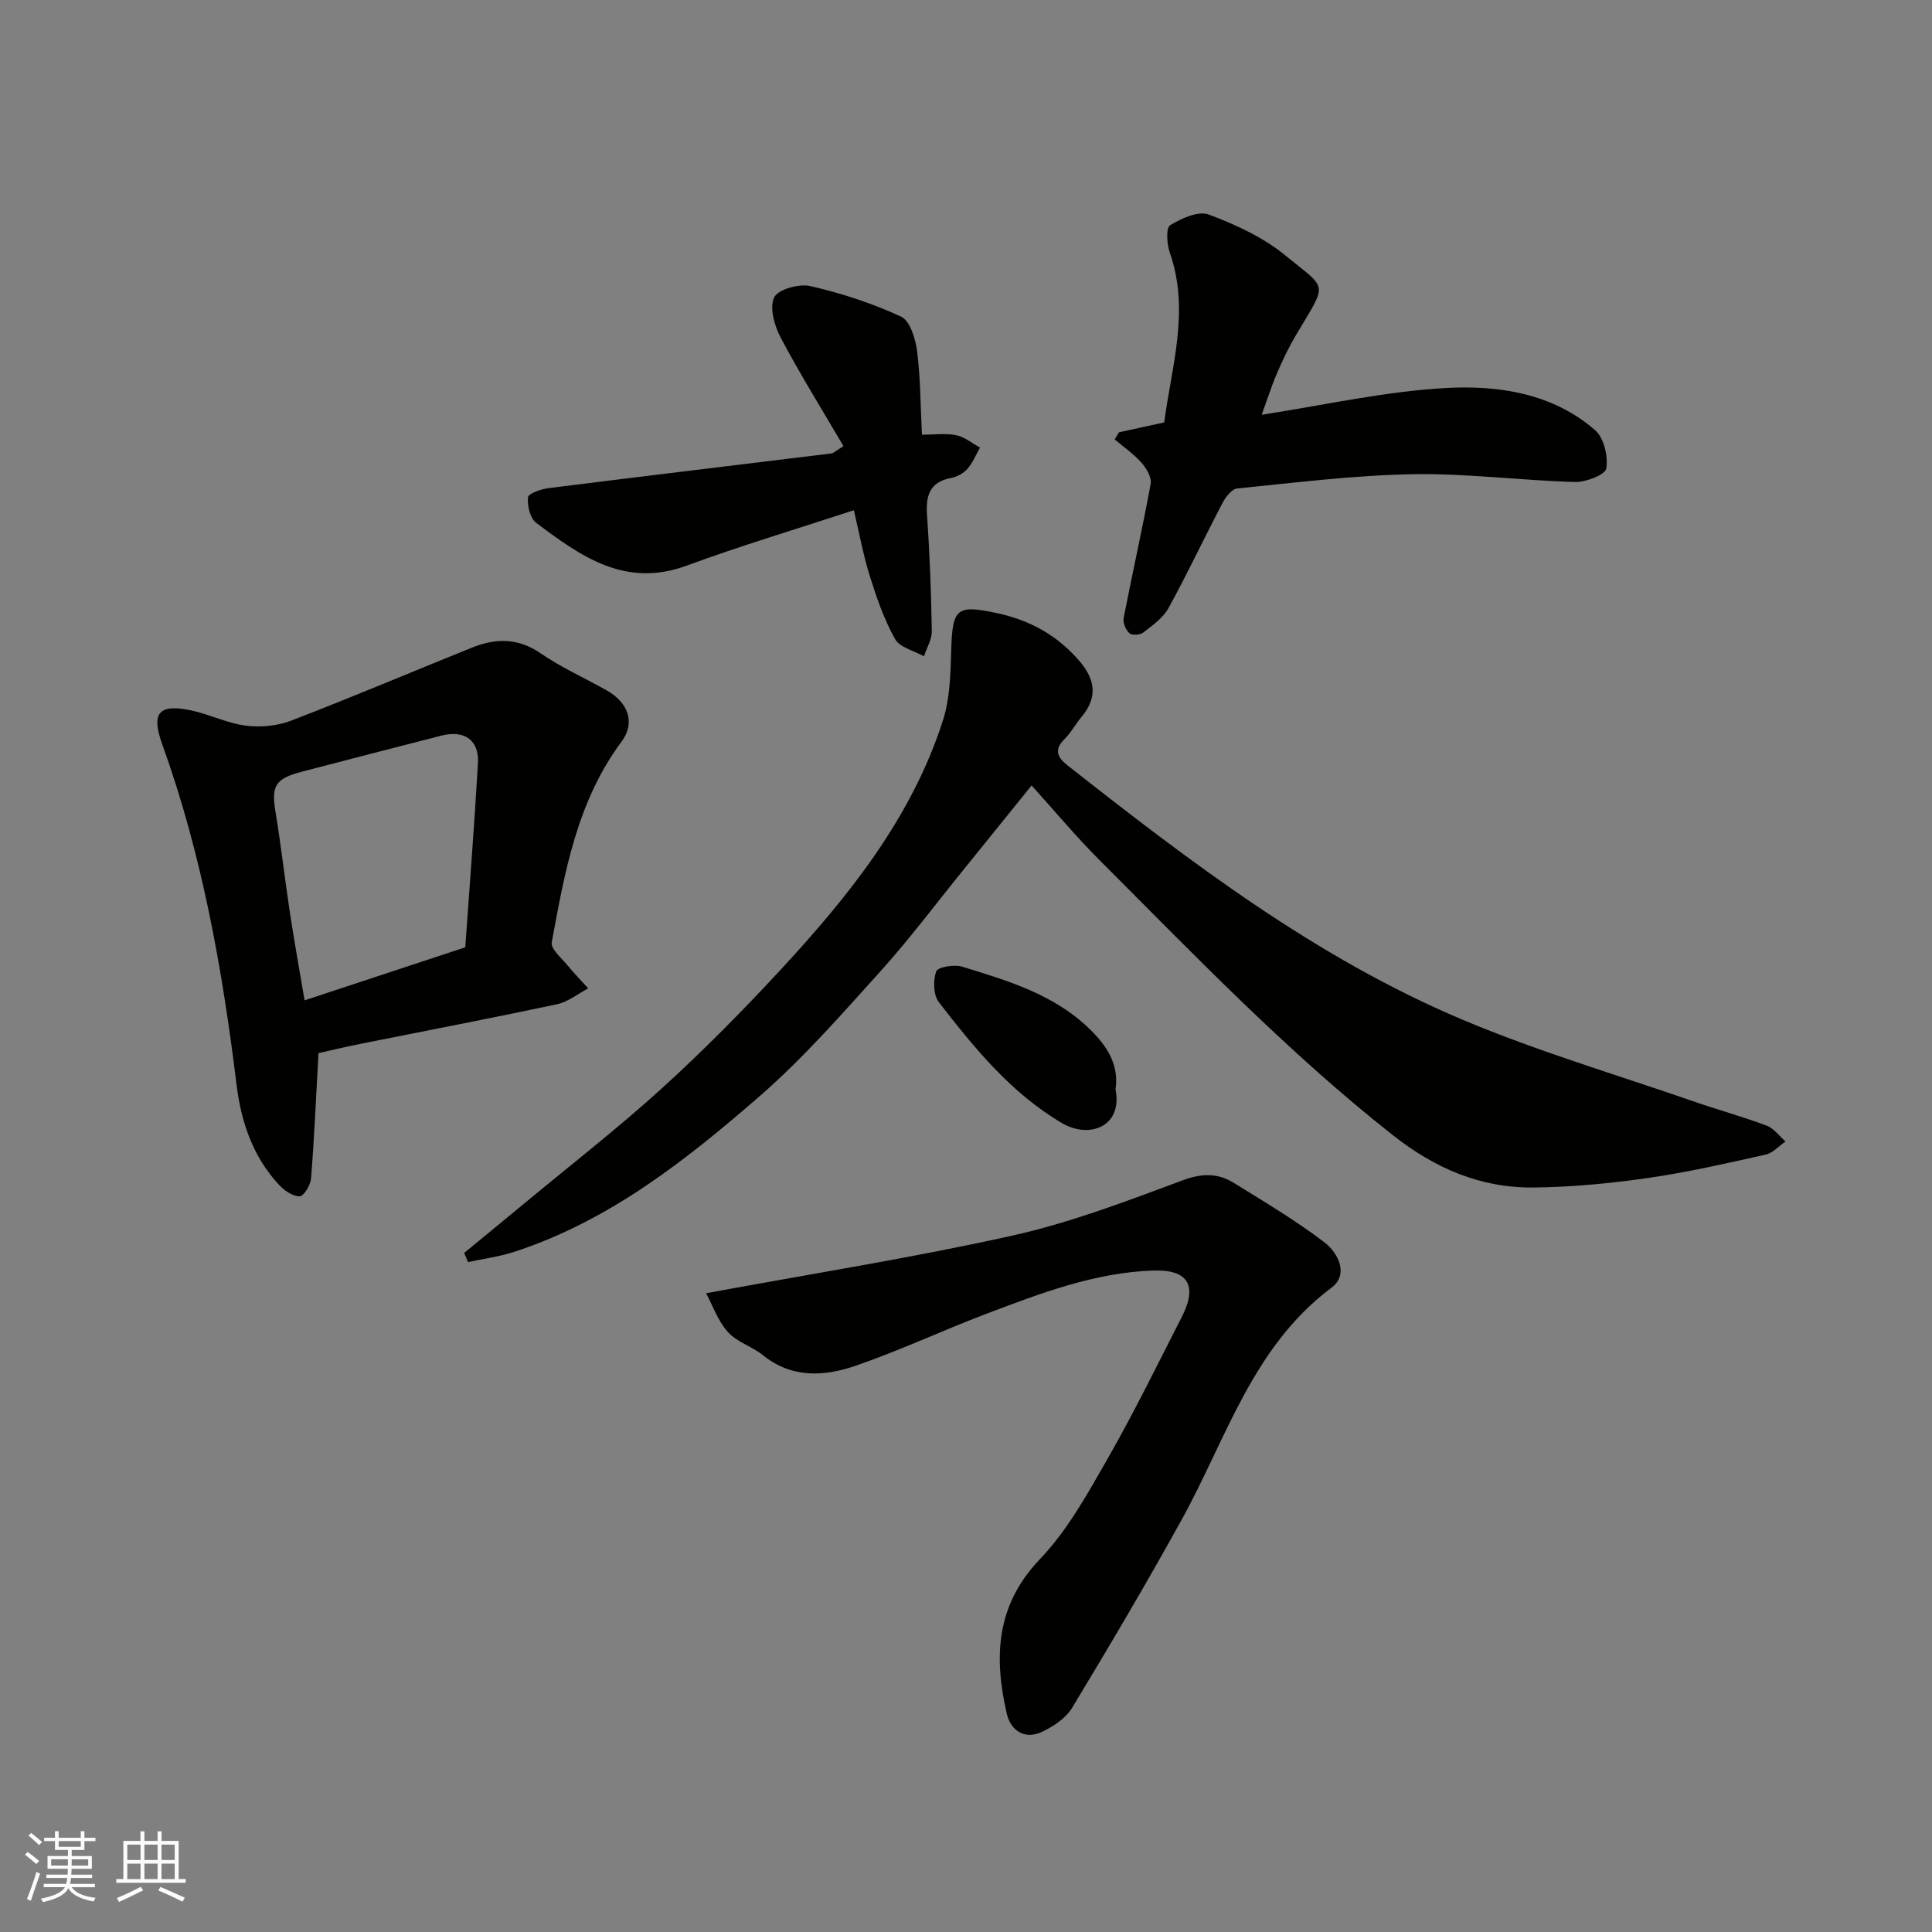
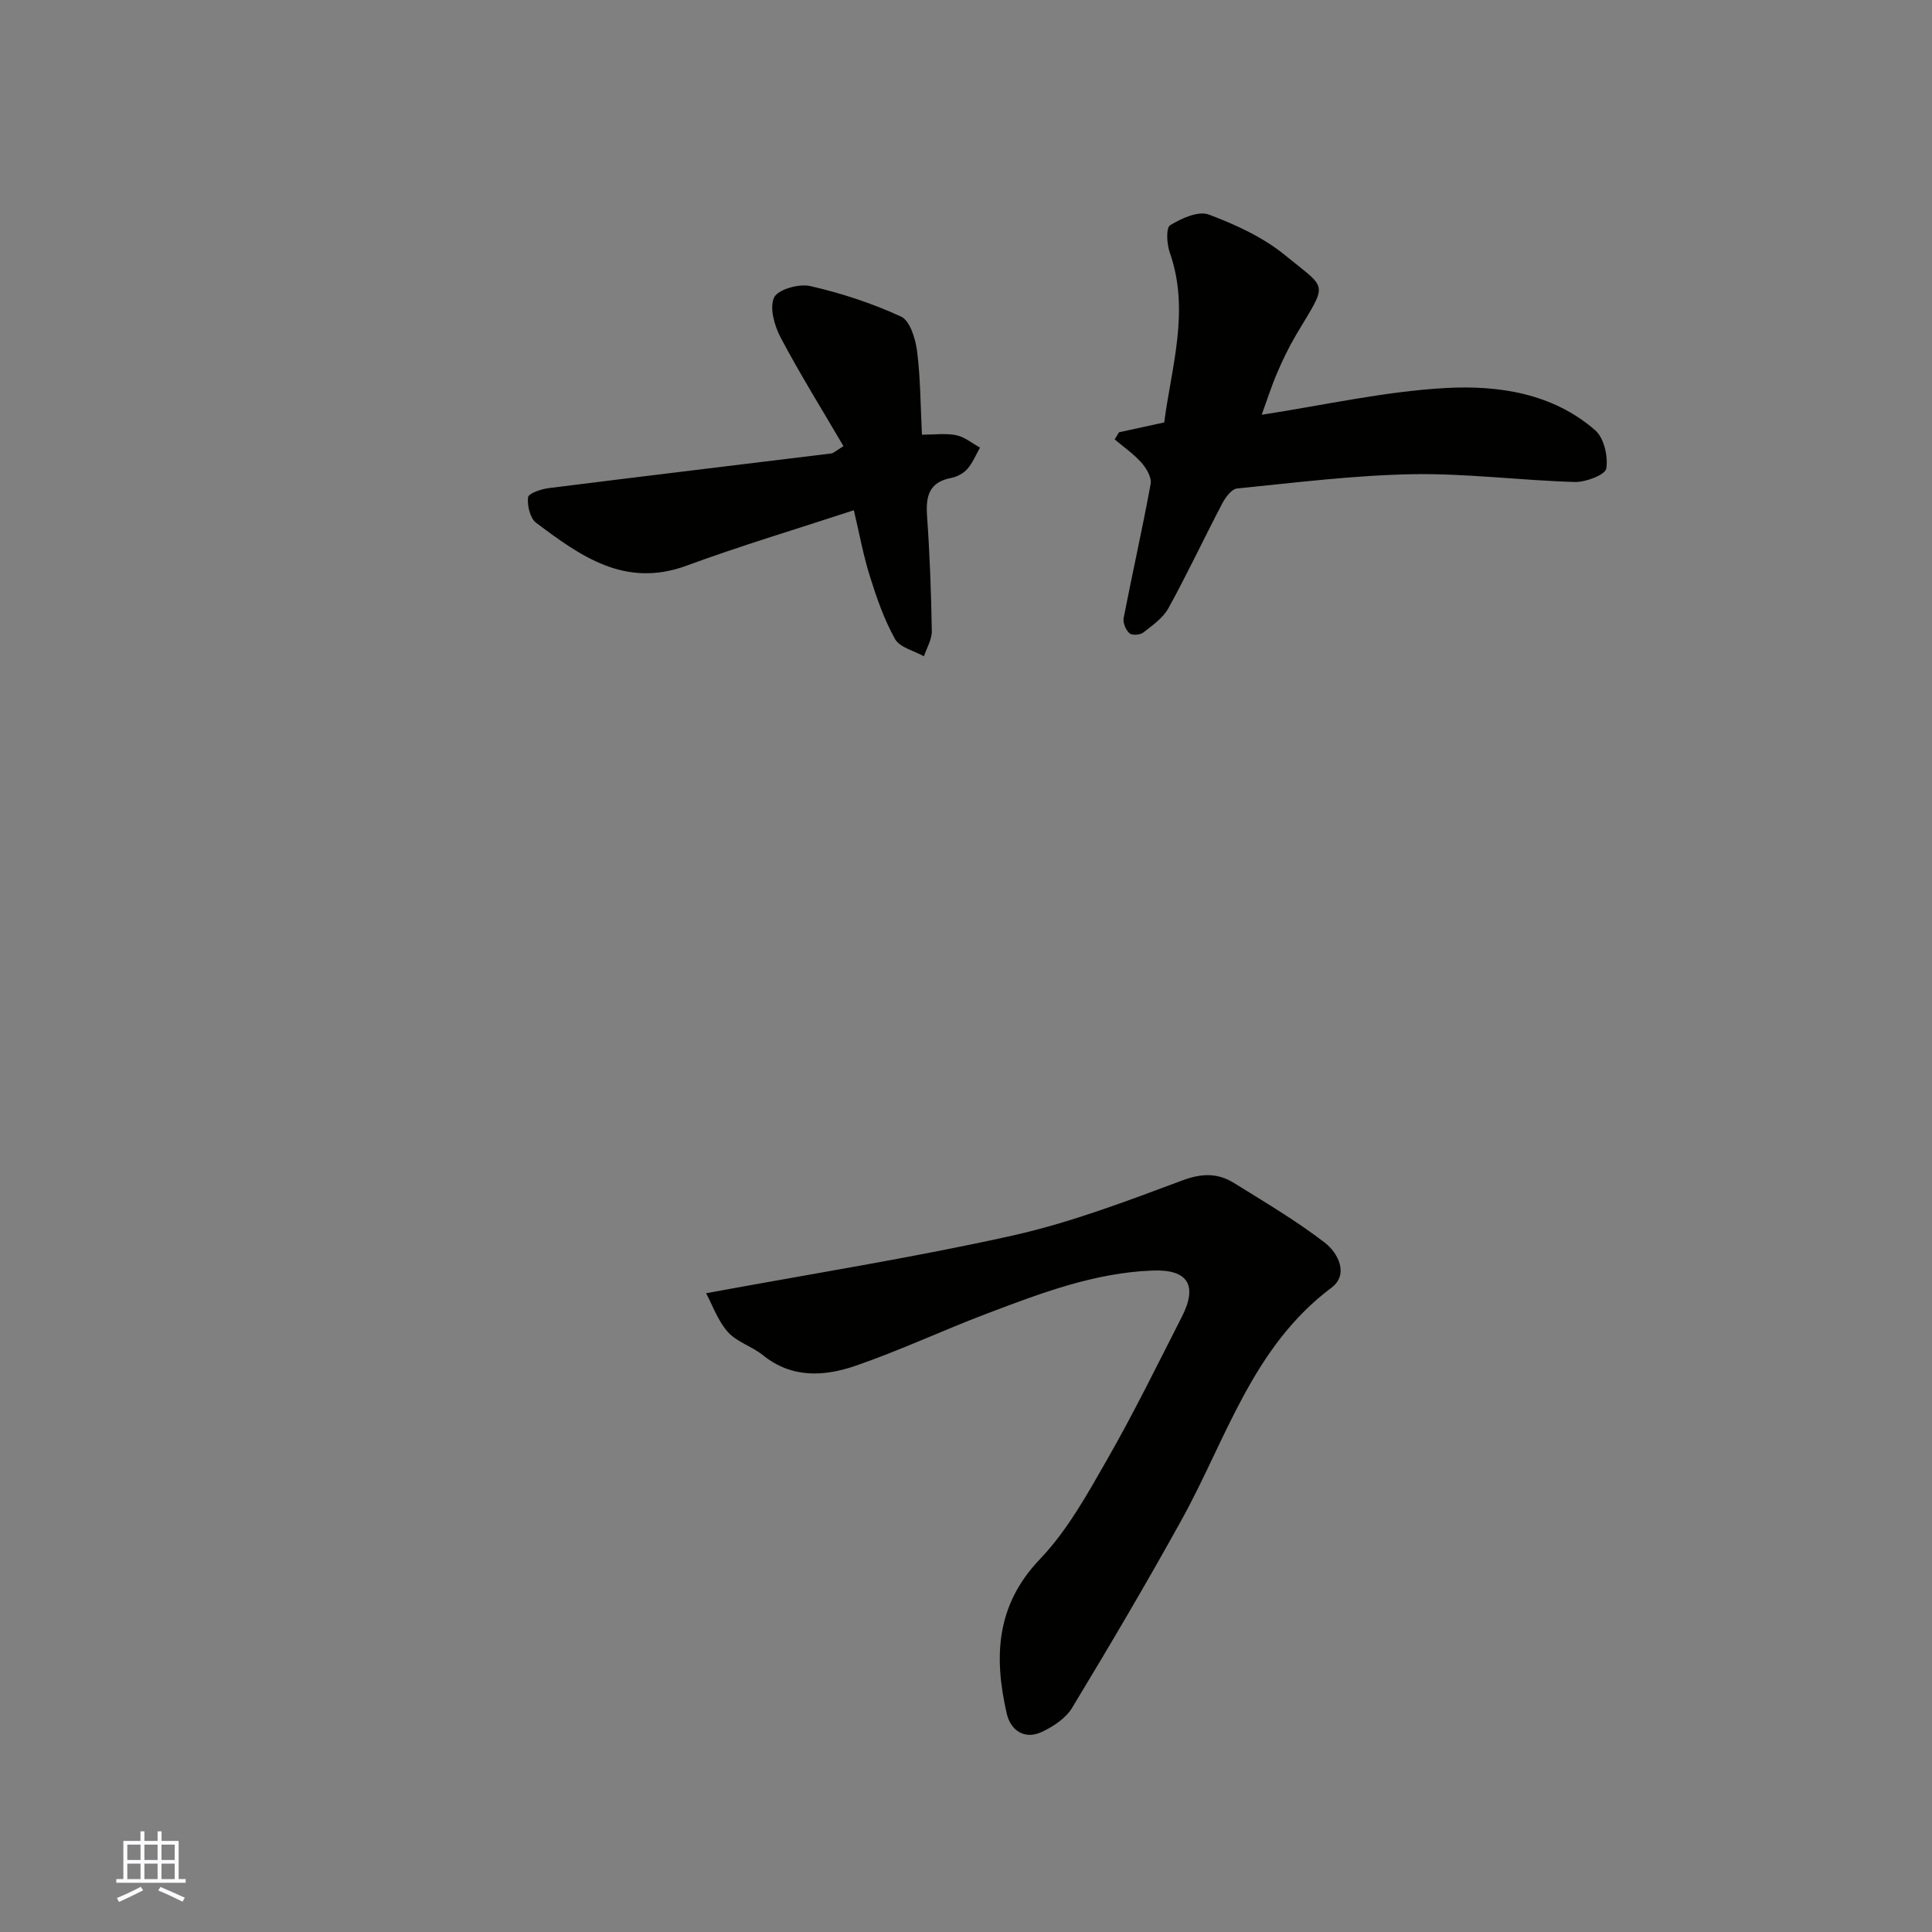
<svg xmlns="http://www.w3.org/2000/svg" enable-background="new 0 0 400 400" viewBox="0 0 400 400">
  <rect x="0" y="0" width="400" height="400" fill="#808080" stroke="none" />
  <g fill="#010100">
-     <path d="m213.58 162.62c-4.95 6.13-9.57 11.86-14.2 17.58-5.68 7-11.09 14.24-17.12 20.93-8 8.86-15.93 17.94-24.9 25.75-15.28 13.3-31.24 25.91-50.96 32.32-3.07 1-6.32 1.41-9.49 2.09-.27-.63-.54-1.26-.81-1.88 4.17-3.44 8.36-6.86 12.52-10.31 9.47-7.86 19.21-15.42 28.31-23.68 8.55-7.76 16.7-16.02 24.55-24.49 14.17-15.31 27.23-31.51 33.75-51.78 1.47-4.57 1.56-9.69 1.71-14.57.26-8.69 1.11-9.45 9.6-7.61 6.73 1.46 12.35 4.57 16.9 9.83 3.35 3.88 3.86 7.58.48 11.63-1.26 1.51-2.21 3.3-3.59 4.67-2.23 2.21-1.27 3.82.66 5.34 25.59 20.13 51.52 39.89 81.74 52.65 15.55 6.56 31.84 11.37 47.81 16.91 5.06 1.76 10.24 3.18 15.25 5.06 1.49.56 2.6 2.16 3.88 3.28-1.38.94-2.64 2.39-4.15 2.72-8.09 1.8-16.2 3.66-24.4 4.84-7.79 1.12-15.69 1.87-23.56 1.96-10.96.13-20.44-3.94-29.14-10.8-21.95-17.29-41.19-37.39-60.86-57.07-4.8-4.8-9.15-10.03-13.98-15.37z" />
-     <path d="m65.94 218.04c-.51 9.15-.87 17.57-1.54 25.97-.11 1.36-1.54 3.68-2.36 3.68-1.43 0-3.16-1.18-4.25-2.35-5.4-5.82-7.85-12.94-8.81-20.73-2.94-23.99-7.16-47.7-15.4-70.54-2.34-6.49-.71-8.41 6.03-6.98 3.8.81 7.41 2.65 11.22 3.14 3.06.39 6.54.09 9.4-1.01 12.57-4.83 24.97-10.1 37.47-15.13 4.87-1.96 9.5-2.08 14.21 1.16 4.28 2.95 9.11 5.1 13.67 7.67 4.54 2.55 6.01 6.73 3.09 10.65-9.2 12.37-11.76 27-14.44 41.56-.24 1.33 2 3.19 3.23 4.69 1.36 1.67 2.88 3.21 4.33 4.81-2.15 1.13-4.18 2.8-6.46 3.29-13.54 2.88-27.14 5.48-40.72 8.2-3.32.66-6.62 1.46-8.67 1.92zm30.39-21.91c.88-12.49 1.88-25.26 2.62-38.05.28-4.87-2.77-7-7.6-5.77-9.6 2.46-19.19 4.94-28.78 7.44-5.64 1.47-6.43 2.95-5.52 8.42 1.15 6.92 1.92 13.91 2.98 20.85.92 6.01 2 11.99 3.03 18.09 11.43-3.77 22.04-7.27 33.27-10.98z" />
    <path d="m146.19 267.75c22.21-4.1 42.99-7.38 63.49-11.95 11.99-2.68 23.63-7.13 35.18-11.43 4.01-1.49 7.29-1.52 10.63.56 6.36 3.95 12.84 7.78 18.76 12.32 2.78 2.13 5.09 6.6 1.41 9.36-16.39 12.27-21.79 31.38-31.05 48.11-7.26 13.12-14.89 26.05-22.65 38.88-1.31 2.17-3.91 3.88-6.3 4.99-3.61 1.68-6.44-.4-7.22-3.8-2.67-11.63-2.31-22.39 6.87-31.99 5.65-5.91 9.79-13.41 13.9-20.6 5.52-9.63 10.41-19.63 15.46-29.53 3.33-6.52 1.34-9.88-5.97-9.62-12.07.43-23.25 4.7-34.36 8.91-9.13 3.46-17.99 7.64-27.21 10.81-6.46 2.22-13.18 2.65-19.17-2.19-2.26-1.83-5.41-2.72-7.27-4.81-2.09-2.35-3.19-5.58-4.5-8.02z" />
    <path d="m231.68 89.5c2.98-.65 5.95-1.3 9.36-2.04 1.51-11.61 5.36-23.18 1.14-35.2-.61-1.74-.8-5.09.09-5.63 2.33-1.43 5.84-3.02 8-2.21 5.57 2.09 11.27 4.71 15.83 8.45 8.87 7.27 8.84 5.34 2.26 16.43-1.5 2.53-2.78 5.2-3.94 7.9-1.16 2.69-2.04 5.49-3.2 8.67 12.88-1.97 25.48-4.85 38.2-5.54 10.87-.59 22.07 1.1 30.85 8.75 1.82 1.59 2.7 5.41 2.29 7.93-.21 1.3-4.24 2.84-6.51 2.78-11.19-.32-22.38-1.8-33.55-1.61-12.14.21-24.26 1.75-36.36 2.95-1.12.11-2.4 1.8-3.05 3.04-3.79 7.22-7.25 14.61-11.18 21.75-1.12 2.04-3.31 3.56-5.22 5.05-.65.51-2.35.61-2.86.13-.75-.69-1.38-2.17-1.19-3.15 1.8-9.27 3.89-18.48 5.59-27.76.24-1.32-.86-3.22-1.88-4.37-1.62-1.83-3.69-3.26-5.57-4.85.3-.49.6-.98.9-1.47z" />
    <path d="m174.63 92.37c-4.44-7.58-8.97-14.86-12.98-22.43-1.3-2.46-2.37-6.18-1.39-8.33.76-1.67 5.15-2.92 7.47-2.39 6.43 1.47 12.82 3.56 18.81 6.32 1.85.85 2.99 4.55 3.32 7.09.72 5.53.7 11.15 1.02 17.37 2.61 0 4.94-.34 7.12.11 1.73.36 3.27 1.67 4.9 2.56-.85 1.49-1.51 3.16-2.62 4.42-.81.92-2.16 1.64-3.38 1.87-4.61.89-5.25 3.84-4.96 7.92.56 7.91.85 15.84.98 23.77.03 1.73-1.05 3.49-1.63 5.23-2.05-1.16-5-1.82-5.98-3.57-2.27-4.06-3.83-8.58-5.23-13.06-1.35-4.3-2.15-8.76-3.3-13.61-11.9 3.91-23.41 7.34-34.65 11.48-12.75 4.69-21.96-2-31.14-8.89-1.25-.94-1.86-3.57-1.66-5.28.1-.82 2.76-1.71 4.34-1.9 19.48-2.45 38.97-4.78 58.46-7.17.43-.05.82-.47 2.5-1.51z" />
-     <path d="m230.96 225.57c1.52 7.73-5.48 10.28-11.1 6.95-10.62-6.27-18.14-15.56-25.48-25.03-1.15-1.48-1.21-4.49-.55-6.37.31-.89 3.72-1.49 5.35-.99 9.48 2.92 19.05 5.72 26.47 12.97 3.61 3.52 6.06 7.38 5.31 12.47z" />
  </g>
-   <path d="m5.17 384 .55-.58c.85.61 1.65 1.24 2.4 1.87l-.59.64c-.83-.73-1.62-1.37-2.36-1.93m1.22 9.53-.82-.34c.71-1.76 1.37-3.64 1.98-5.63.24.13.5.25.76.36-.6 1.67-1.24 3.54-1.92 5.61m-.5-13.5.57-.54c.56.44 1.31 1.06 2.26 1.87l-.64.64c-.68-.66-1.41-1.32-2.19-1.97m3.25.46h2.24v-1.36h.77v1.36h4.57v-1.36h.76v1.36h2.28v.69h-2.28v1.84h-2.64v1.26h4.18v2.64h-4.21c0 .45-.02.86-.05 1.21h4.32v.69h-4.38c-.04.34-.1.75-.19 1.22h5.15v.69h-4.82c.87 1.19 2.51 1.92 4.93 2.19-.17.31-.3.57-.37.76-2.77-.49-4.52-1.41-5.26-2.76-.56 1.26-2.3 2.23-5.24 2.9-.12-.24-.26-.48-.43-.72 2.73-.55 4.38-1.34 4.96-2.38h-4.38v-.69h4.65c.1-.38.17-.79.21-1.22h-4.32v-.69h4.4c.03-.34.05-.75.05-1.21h-4.2v-2.64h4.23v-1.26h-2.69v-1.84h-2.24zm1.46 4.46v1.29h3.45c.01-.4.02-.57.01-.53v-.32-.45h-3.46zm1.55-2.59h4.57v-1.19h-4.57zm6.11 2.59h-3.42v.77c-.01.19-.01.37-.02.53h3.44z" fill="#fbfafc" />
  <path d="m32.63 379.16h.82v1.98h3.54v7.89h1.45v.78h-14.36v-.78h1.46v-7.89h3.54v-1.98h.82v1.98h2.73zm-3.49 11.48.5.73c-1.61.82-3.28 1.63-5 2.41-.13-.27-.28-.55-.44-.82 1.75-.72 3.4-1.49 4.94-2.32m-2.78-5.55h2.73v-3.18h-2.73zm0 3.95h2.73v-3.2h-2.73zm3.54-3.95h2.73v-3.18h-2.73zm0 3.95h2.73v-3.2h-2.73zm7.89 4.68c-1.84-.92-3.51-1.7-5.02-2.32l.45-.73c1.89.8 3.57 1.55 5.04 2.23zm-1.62-11.81h-2.73v3.18h2.73zm-2.73 7.13h2.73v-3.2h-2.73z" fill="#fbfafc" />
</svg>